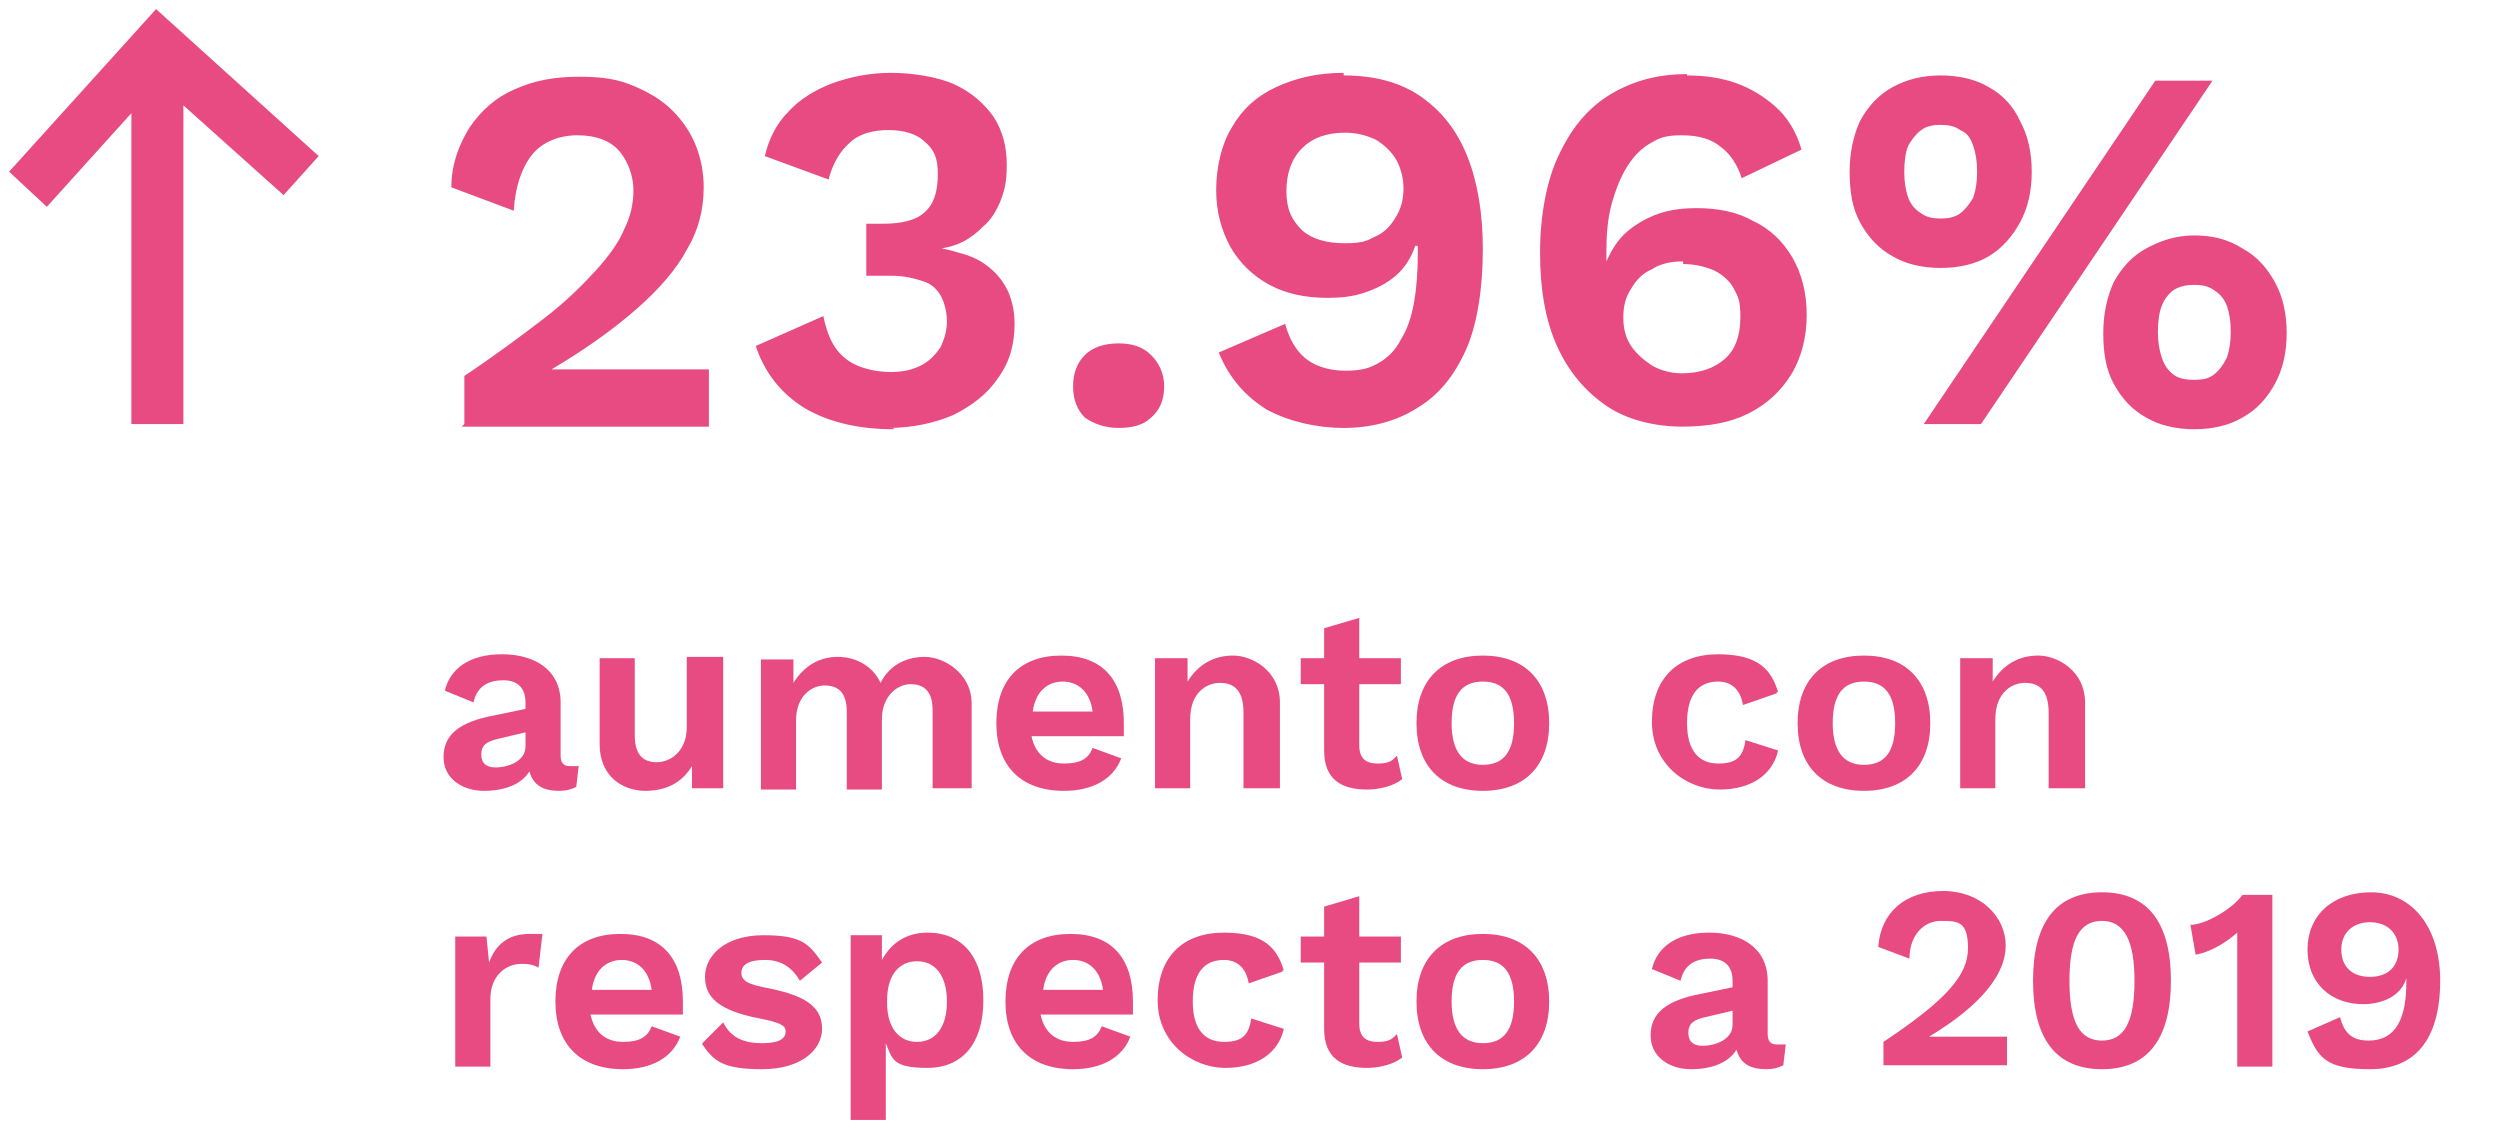
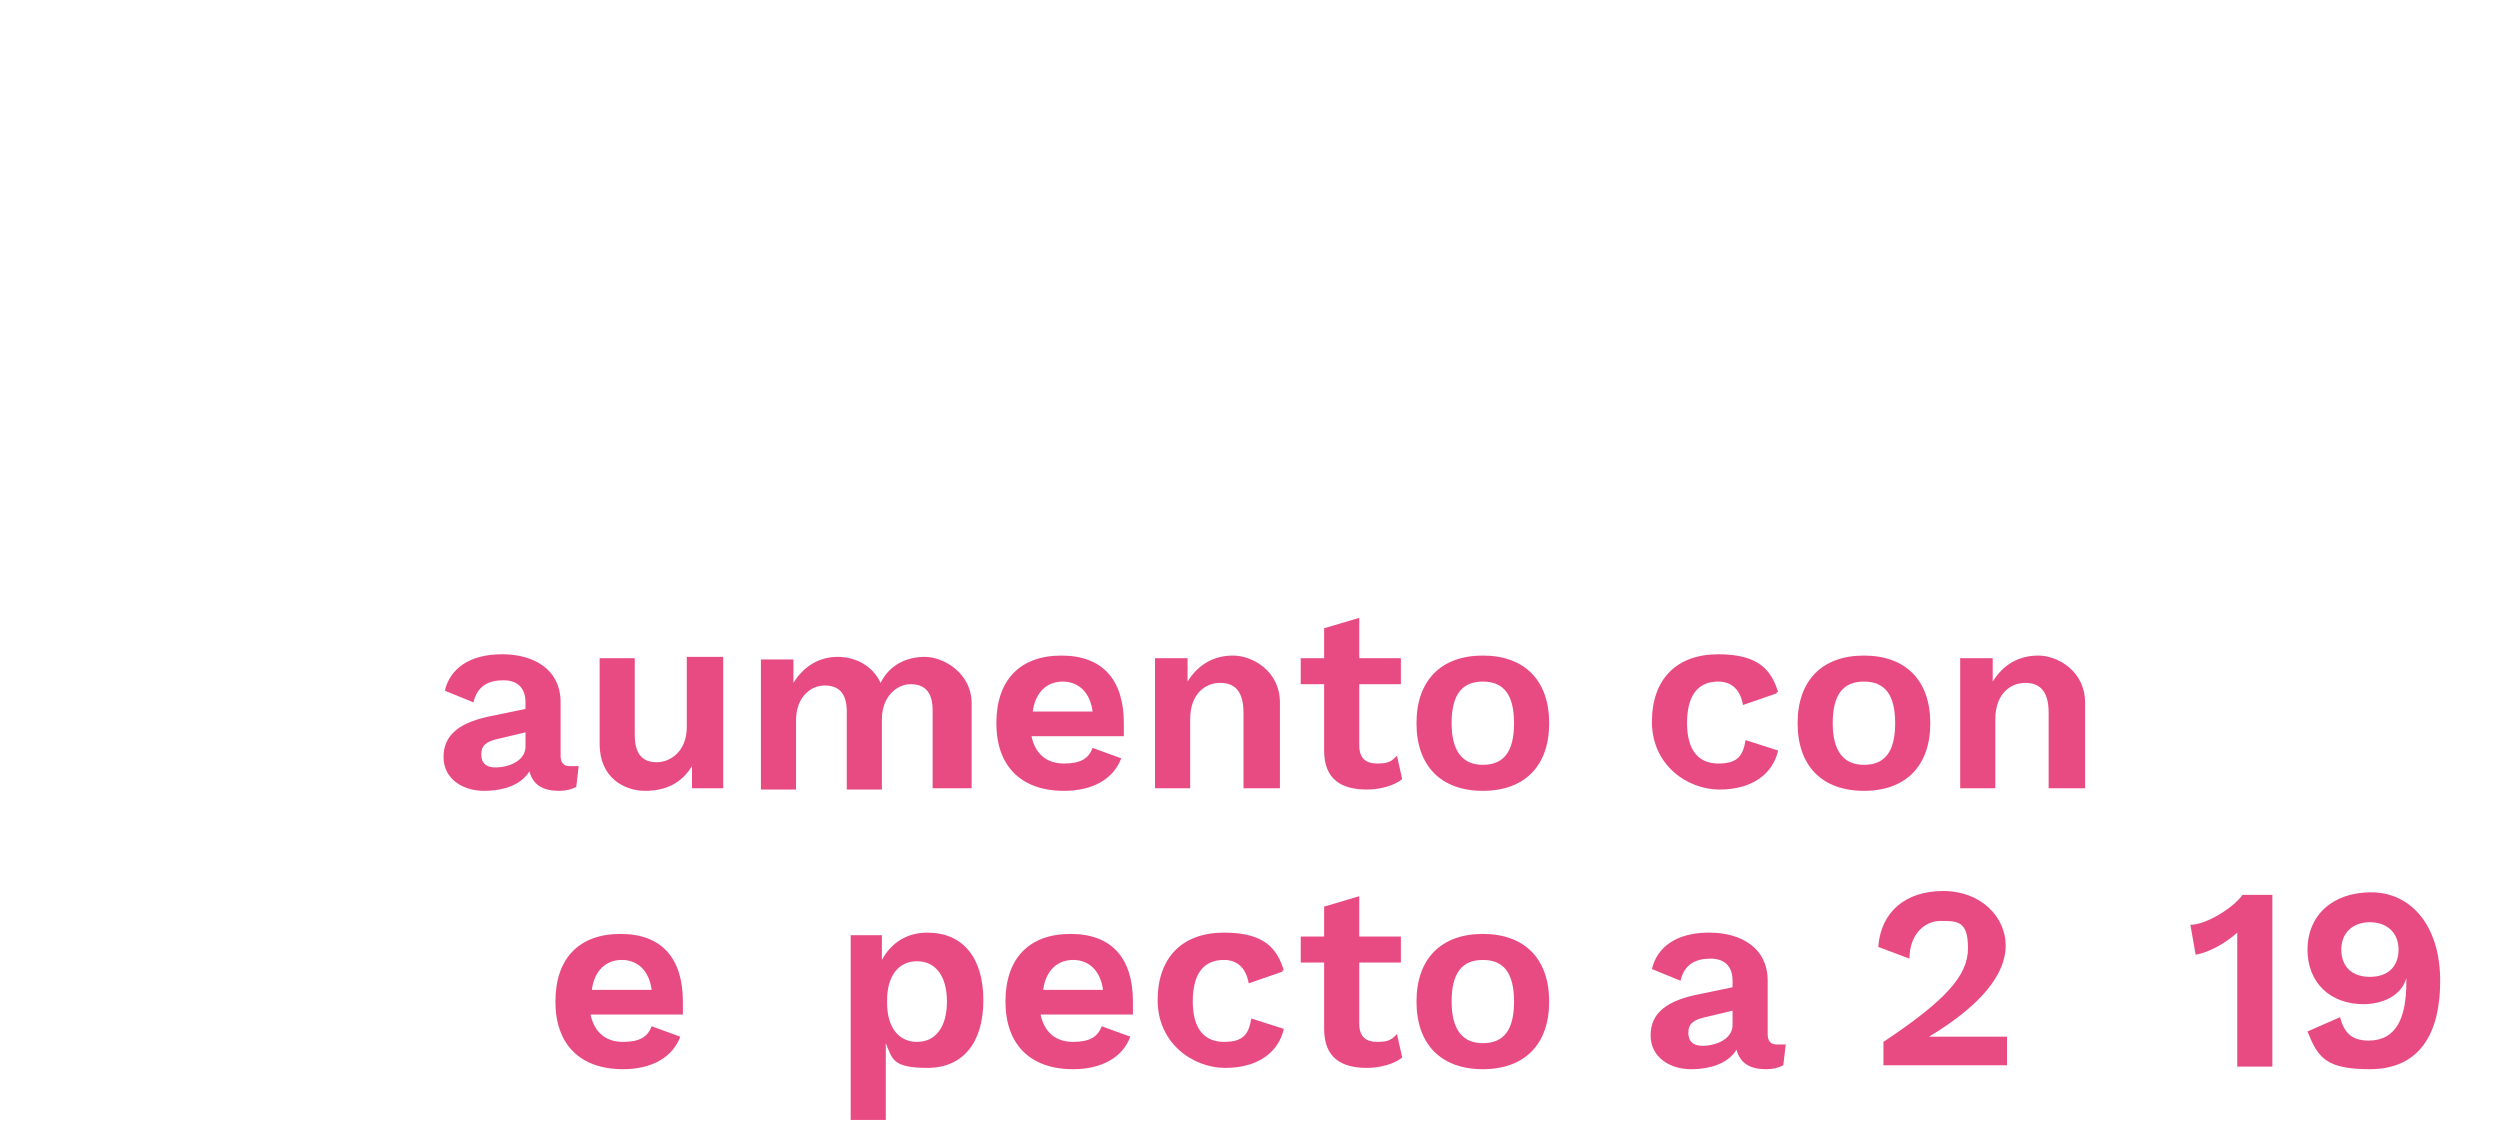
<svg xmlns="http://www.w3.org/2000/svg" version="1.1" viewBox="0 0 192.2 88.2">
  <defs>
    <style>
      .cls-1 {
        fill: #e84a82;
      }
    </style>
  </defs>
  <g>
    <g id="Layer_1">
      <g id="Layer_1-2" data-name="Layer_1">
        <g>
-           <polygon class="cls-1" points="24.5 12 12 .7 .7 13.2 3.6 15.9 10.1 8.7 10.1 32.6 14.1 32.6 14.1 8.1 21.8 15 24.5 12" />
-           <path class="cls-1" d="M35.7,32.6v-3.7c2.4-1.6,4.4-3.1,6.1-4.4,1.7-1.3,3-2.6,4-3.7s1.8-2.2,2.2-3.2c.5-1,.7-2,.7-3s-.4-2.2-1.1-3c-.7-.8-1.8-1.2-3.2-1.2s-2.7.5-3.5,1.5-1.3,2.5-1.4,4.3l-4.8-1.8c0-1.8.6-3.3,1.4-4.6.9-1.3,2-2.3,3.4-2.9,1.5-.7,3.1-1,5-1s3,.2,4.2.7,2.2,1.1,3,1.9,1.4,1.7,1.8,2.7c.4,1,.6,2.1.6,3.2,0,1.7-.4,3.3-1.3,4.8-.8,1.5-2.1,3-3.8,4.5s-3.9,3.1-6.6,4.7h12.1v4.4h-19l.2-.2ZM68.7,33c-2.6,0-4.9-.5-6.8-1.6-1.8-1.1-3.1-2.7-3.8-4.8l5.2-2.3c.2,1,.5,1.8.9,2.4.4.6,1,1.1,1.7,1.4s1.6.5,2.6.5,1.7-.2,2.3-.5c.6-.3,1.1-.8,1.5-1.4.3-.6.5-1.3.5-2s-.2-1.5-.5-2-.7-.9-1.4-1.1c-.6-.2-1.4-.4-2.3-.4h-2v-4h1.3c1.5,0,2.6-.3,3.2-.9.7-.6,1-1.6,1-2.9s-.3-1.9-1-2.5c-.6-.6-1.6-.9-2.8-.9s-2.3.3-3,1c-.7.6-1.3,1.6-1.6,2.8l-4.9-1.8c.3-1.3.9-2.5,1.8-3.4.9-1,2.1-1.7,3.4-2.2,1.4-.5,2.9-.8,4.5-.8s3.6.3,4.9.9,2.3,1.5,3,2.5c.7,1.1,1,2.3,1,3.7s-.2,2-.5,2.8c-.3.7-.7,1.4-1.3,1.9-.5.5-1,.9-1.6,1.2-.6.3-1.1.4-1.6.5h0c.6.1,1.2.3,1.9.5.6.2,1.2.5,1.8,1,.6.5,1,1,1.4,1.8.3.7.5,1.5.5,2.5,0,1.6-.4,3-1.3,4.2-.8,1.2-2,2.1-3.4,2.8-1.4.6-3.1,1-5,1h.4ZM86,26.4c1.1,0,1.9.3,2.5.9s1,1.4,1,2.4-.3,1.8-1,2.4c-.6.6-1.5.8-2.5.8s-1.9-.3-2.6-.8c-.6-.6-.9-1.4-.9-2.4s.3-1.8.9-2.4,1.5-.9,2.6-.9ZM103.3,5.8c2.3,0,4.3.5,5.9,1.6s2.8,2.6,3.6,4.6c.8,2,1.2,4.4,1.2,7.2s-.4,5.7-1.3,7.7-2.1,3.5-3.8,4.5c-1.6,1-3.5,1.5-5.6,1.5s-4.2-.5-5.9-1.4c-1.6-1-2.9-2.4-3.7-4.4l5.1-2.2c.3,1.1.8,2,1.5,2.6s1.8,1,3.1,1,1.9-.2,2.6-.6,1.3-1,1.7-1.8c.5-.8.8-1.7,1-2.8.2-1.1.3-2.4.3-3.8v-.6h-.2c-.3.9-.8,1.7-1.5,2.3-.7.6-1.5,1-2.4,1.3s-1.8.4-2.8.4c-1.7,0-3.2-.3-4.5-1s-2.3-1.7-3-2.9c-.7-1.3-1.1-2.7-1.1-4.4s.4-3.5,1.2-4.8c.8-1.4,1.9-2.4,3.4-3.1s3.2-1.1,5.2-1.1v.2ZM103.4,10.2c-1.4,0-2.5.4-3.3,1.2s-1.2,1.9-1.2,3.3.4,2.2,1.2,3c.8.7,1.9,1,3.3,1s1.7-.2,2.3-.5c.7-.3,1.2-.8,1.6-1.5.4-.6.6-1.4.6-2.2s-.2-1.6-.6-2.3c-.4-.6-.9-1.1-1.6-1.5-.7-.3-1.4-.5-2.3-.5ZM129.7,5.8c1.4,0,2.7.2,3.8.6s2.1,1,3,1.8c.9.8,1.6,1.9,2,3.3l-4.6,2.2c-.3-1-.9-1.9-1.6-2.4-.7-.6-1.7-.9-3-.9s-1.7.2-2.4.6c-.7.4-1.3,1-1.8,1.8s-.9,1.8-1.2,2.9c-.3,1.1-.4,2.3-.4,3.6v.8c.4-.9.9-1.7,1.6-2.3.7-.6,1.6-1.1,2.5-1.4s1.9-.4,2.8-.4c1.7,0,3.2.3,4.4,1,1.3.6,2.3,1.6,3,2.8.7,1.2,1.1,2.7,1.1,4.4s-.4,3.3-1.2,4.6c-.8,1.3-1.9,2.3-3.3,3-1.4.7-3.1,1-5.1,1s-4.2-.5-5.8-1.6c-1.6-1.1-2.9-2.6-3.8-4.6s-1.3-4.4-1.3-7.2.5-5.6,1.5-7.6c1-2.1,2.3-3.6,4-4.6s3.6-1.5,5.7-1.5h.1ZM129.3,20.1c-.9,0-1.7.2-2.3.6-.7.3-1.2.8-1.6,1.5-.4.6-.6,1.3-.6,2.2s.2,1.6.6,2.2,1,1.1,1.6,1.5c.7.4,1.5.6,2.3.6,1.4,0,2.5-.4,3.3-1.1s1.2-1.8,1.2-3.2-.2-1.6-.5-2.2-.9-1.1-1.5-1.4c-.7-.3-1.5-.5-2.4-.5v-.2ZM147.9,32.6l17.8-26.4h4.4l-17.8,26.4h-4.4ZM149.2,5.8c1.4,0,2.7.3,3.7.9,1.1.6,1.9,1.5,2.4,2.6.6,1.1.9,2.4.9,3.9s-.3,2.8-.9,3.9c-.6,1.1-1.4,2-2.4,2.6s-2.3.9-3.7.9-2.7-.3-3.7-.9c-1.1-.6-1.9-1.5-2.5-2.6s-.8-2.4-.8-3.9.3-2.8.8-3.9c.6-1.1,1.4-2,2.5-2.6s2.3-.9,3.7-.9ZM149.2,9.6c-.6,0-1.1.1-1.5.4-.4.3-.7.7-1,1.2-.2.5-.3,1.2-.3,2s.1,1.4.3,2c.2.5.5.9,1,1.2.4.3.9.4,1.5.4s1.1-.1,1.5-.4.7-.7,1-1.2c.2-.6.3-1.2.3-2s-.1-1.4-.3-2-.5-1-1-1.2c-.4-.3-.9-.4-1.5-.4ZM168.7,18.1c1.4,0,2.6.3,3.7,1,1.1.6,1.9,1.5,2.5,2.6s.9,2.4.9,3.9-.3,2.8-.9,3.9c-.6,1.1-1.4,2-2.5,2.6-1,.6-2.3.9-3.7.9s-2.7-.3-3.7-.9c-1.1-.6-1.9-1.5-2.5-2.6s-.8-2.4-.8-3.9.3-2.8.8-3.9c.6-1.1,1.4-2,2.5-2.6s2.3-1,3.7-1ZM168.7,21.9c-.6,0-1.1.1-1.6.4-.4.3-.7.7-.9,1.2s-.3,1.2-.3,2,.1,1.4.3,2,.5,1,.9,1.3.9.4,1.6.4,1.1-.1,1.5-.4.7-.7,1-1.3c.2-.6.3-1.2.3-2s-.1-1.4-.3-2c-.2-.5-.5-.9-1-1.2-.4-.3-.9-.4-1.5-.4Z" />
          <g>
            <path class="cls-1" d="M44.5,58.8l-.2,1.7c-.4.2-.8.3-1.3.3-1.2,0-2-.4-2.3-1.5-.6,1-1.9,1.5-3.5,1.5s-3.1-.9-3.1-2.6,1.2-2.7,3.9-3.2l2.4-.5v-.5c0-1.1-.6-1.7-1.7-1.7s-2,.4-2.3,1.7l-2.2-.9c.4-1.7,1.9-2.8,4.4-2.8s4.5,1.2,4.5,3.7v4.1c0,.5.2.8.7.8h.7,0ZM40.4,57.3v-1l-2.1.5c-.9.2-1.3.5-1.3,1.2s.4,1,1.1,1c1,0,2.3-.5,2.3-1.6h0Z" />
            <path class="cls-1" d="M55.6,50.6v10h-2.4v-1.7c-.8,1.3-2,1.9-3.6,1.9s-3.5-1-3.5-3.6v-6.6h2.7v5.9c0,1.6.7,2.1,1.7,2.1s2.3-.8,2.3-2.7v-5.4h2.8Z" />
            <path class="cls-1" d="M74.7,54v6.6h-3v-6c0-1.5-.7-2-1.7-2s-2.2.9-2.2,2.7v5.4h-2.7v-6c0-1.5-.7-2-1.7-2s-2.2.8-2.2,2.7v5.3h-2.7v-10h2.5v1.8c.8-1.3,2-2,3.4-2s2.7.7,3.3,2c.7-1.4,2-2,3.4-2s3.6,1.2,3.6,3.6h0Z" />
            <path class="cls-1" d="M86.4,56.6h-7.1c.3,1.4,1.2,2.1,2.5,2.1s1.9-.4,2.2-1.2l2.2.8c-.6,1.6-2.2,2.5-4.4,2.5-3.3,0-5.2-1.9-5.2-5.2s1.8-5.2,5-5.2,4.8,1.9,4.8,5.2v1ZM79.3,54.7h4.7c-.2-1.5-1.1-2.3-2.3-2.3s-2.1.8-2.3,2.3h0Z" />
            <path class="cls-1" d="M98.4,54v6.6h-2.8v-5.8c0-1.7-.7-2.3-1.8-2.3s-2.3.8-2.3,2.8v5.3h-2.7v-10h2.5v1.8c.8-1.3,2-2,3.5-2s3.6,1.2,3.6,3.6h0Z" />
            <path class="cls-1" d="M107.8,59.9c-.6.5-1.7.8-2.7.8-2,0-3.3-.8-3.3-3v-5.1h-1.8v-2h1.8v-2.3l2.7-.8v3.1h3.2v2h-3.2v4.7c0,1,.5,1.4,1.4,1.4s1.1-.2,1.5-.6c0,0,.4,1.8.4,1.8Z" />
            <path class="cls-1" d="M119.1,55.6c0,3.3-1.9,5.2-5.1,5.2s-5.1-1.9-5.1-5.2,1.9-5.2,5.1-5.2,5.1,1.9,5.1,5.2ZM111.6,55.6c0,2.1.8,3.2,2.4,3.2s2.4-1,2.4-3.2-.8-3.2-2.4-3.2-2.4,1-2.4,3.2Z" />
            <path class="cls-1" d="M136.6,53.3l-2.6.9c-.2-1.2-.9-1.8-1.9-1.8-1.6,0-2.4,1.1-2.4,3.2s.9,3.1,2.4,3.1,1.9-.6,2.1-1.8l2.5.8c-.4,1.8-2,3-4.5,3s-5.2-1.9-5.2-5.2,1.9-5.2,5.1-5.2,4.1,1.3,4.6,2.9h-.1Z" />
            <path class="cls-1" d="M148.4,55.6c0,3.3-1.9,5.2-5.1,5.2s-5.1-1.9-5.1-5.2,1.9-5.2,5.1-5.2,5.1,1.9,5.1,5.2ZM140.9,55.6c0,2.1.8,3.2,2.4,3.2s2.4-1,2.4-3.2-.8-3.2-2.4-3.2-2.4,1-2.4,3.2Z" />
            <path class="cls-1" d="M160.3,54v6.6h-2.8v-5.8c0-1.7-.7-2.3-1.8-2.3s-2.3.8-2.3,2.8v5.3h-2.7v-10h2.5v1.8c.8-1.3,2-2,3.5-2s3.6,1.2,3.6,3.6h0Z" />
-             <path class="cls-1" d="M41.4,74.4c-.3-.2-.7-.3-1.3-.3-1.2,0-2.4.9-2.4,2.7v5.2h-2.7v-10h2.4l.2,2c.5-1.4,1.5-2.2,3.1-2.2s.7,0,1,0l-.3,2.6Z" />
            <path class="cls-1" d="M52.5,78h-7.1c.3,1.4,1.2,2.1,2.5,2.1s1.9-.4,2.2-1.2l2.2.8c-.6,1.6-2.2,2.5-4.4,2.5-3.3,0-5.2-1.9-5.2-5.2s1.8-5.2,5-5.2,4.8,1.9,4.8,5.2,0,1,0,1ZM45.5,76.1h4.6c-.2-1.5-1.1-2.3-2.3-2.3s-2.1.8-2.3,2.3h0Z" />
-             <path class="cls-1" d="M54,80.2l1.6-1.6c.6,1.2,1.6,1.6,3,1.6s1.8-.4,1.8-.9-.5-.7-2-1c-3.1-.6-4.2-1.6-4.2-3.2s1.5-3.2,4.5-3.2,3.5.7,4.5,2.1l-1.7,1.4c-.6-1-1.4-1.6-2.7-1.6s-1.8.4-1.8,1,.5.9,2.2,1.2c2.9.6,4,1.5,4,3.1s-1.6,3.1-4.6,3.1-3.7-.6-4.6-1.9h0Z" />
            <path class="cls-1" d="M75.6,76.9c0,3.3-1.6,5.2-4.3,5.2s-2.7-.7-3.2-1.9v5.9h-2.7v-14.2h2.4v1.9c.7-1.3,1.9-2.1,3.5-2.1,2.7,0,4.3,1.9,4.3,5.2h0ZM72.8,77c0-2-.9-3.1-2.3-3.1s-2.3,1.1-2.3,3v.2c0,1.9.9,3,2.3,3s2.3-1.1,2.3-3.1Z" />
            <path class="cls-1" d="M87.1,78h-7.1c.3,1.4,1.2,2.1,2.5,2.1s1.9-.4,2.2-1.2l2.2.8c-.6,1.6-2.2,2.5-4.4,2.5-3.3,0-5.2-1.9-5.2-5.2s1.8-5.2,5-5.2,4.8,1.9,4.8,5.2,0,1,0,1ZM80.6,76.1h4.2c-.2-1.5-1.1-2.3-2.3-2.3s-2.1.8-2.3,2.3h.4Z" />
            <path class="cls-1" d="M98.6,74.7l-2.6.9c-.2-1.2-.9-1.8-1.9-1.8-1.6,0-2.4,1.1-2.4,3.2s.9,3.1,2.4,3.1,1.9-.6,2.1-1.8l2.5.8c-.4,1.8-2,3-4.5,3s-5.2-1.9-5.2-5.2,1.9-5.2,5.1-5.2,4.1,1.3,4.6,2.9h-.1Z" />
            <path class="cls-1" d="M107.8,81.3c-.6.5-1.7.8-2.7.8-2,0-3.3-.8-3.3-3v-5.1h-1.8v-2h1.8v-2.3l2.7-.8v3.1h3.2v2h-3.2v4.7c0,1,.5,1.4,1.4,1.4s1.1-.2,1.5-.6l.4,1.8h0Z" />
            <path class="cls-1" d="M119.1,77c0,3.3-1.9,5.2-5.1,5.2s-5.1-1.9-5.1-5.2,1.9-5.2,5.1-5.2,5.1,1.9,5.1,5.2ZM111.6,77c0,2.1.8,3.2,2.4,3.2s2.4-1,2.4-3.2-.8-3.2-2.4-3.2-2.4,1-2.4,3.2Z" />
            <path class="cls-1" d="M137.3,80.2l-.2,1.7c-.4.2-.8.3-1.3.3-1.2,0-2-.4-2.3-1.5-.6,1-1.9,1.5-3.5,1.5s-3.1-.9-3.1-2.6,1.2-2.7,3.9-3.2l2.4-.5v-.5c0-1.1-.6-1.7-1.7-1.7s-2,.4-2.3,1.7l-2.2-.9c.4-1.7,1.9-2.8,4.4-2.8s4.5,1.2,4.5,3.7v4.1c0,.5.2.8.7.8h.7ZM133.2,78.7v-1l-2.1.5c-.9.2-1.3.5-1.3,1.2s.4,1,1.1,1c1,0,2.3-.5,2.3-1.6h0Z" />
            <path class="cls-1" d="M144.8,80.1c4.8-3.2,6.5-5.1,6.5-7.2s-.8-2.1-2.1-2.1-2.4,1.1-2.4,2.9l-2.4-.9c.2-2.7,2.1-4.3,5-4.3s4.8,2,4.8,4.2-1.9,4.6-5.9,7h6v2.2h-9.5v-1.9h0Z" />
-             <path class="cls-1" d="M156.3,75.4c0-4.5,1.8-6.8,5.3-6.8s5.3,2.3,5.3,6.8-1.8,6.8-5.3,6.8-5.3-2.3-5.3-6.8ZM164.1,75.4c0-3.1-.8-4.6-2.5-4.6s-2.5,1.4-2.5,4.6.8,4.6,2.5,4.6,2.5-1.4,2.5-4.6Z" />
            <path class="cls-1" d="M174.7,68.8v13.2h-2.7v-10.3c-.9.8-2.1,1.5-3.2,1.7l-.4-2.3c1.2,0,3.3-1.3,4-2.3h2.3Z" />
            <path class="cls-1" d="M187.6,75.4c0,4.6-2,6.8-5.4,6.8s-4-.9-4.8-2.9l2.5-1.1c.3,1.1.8,1.8,2.2,1.8,2.1,0,2.9-1.7,2.9-4.5v-.3h0c-.4,1.4-1.9,2-3.3,2-2.5,0-4.3-1.6-4.3-4.2s1.9-4.4,4.9-4.4,5.3,2.5,5.3,6.8h0ZM180,73c0,1.3.8,2.1,2.2,2.1s2.2-.8,2.2-2.1-.9-2.1-2.2-2.1-2.2.8-2.2,2.1Z" />
          </g>
        </g>
      </g>
    </g>
  </g>
</svg>